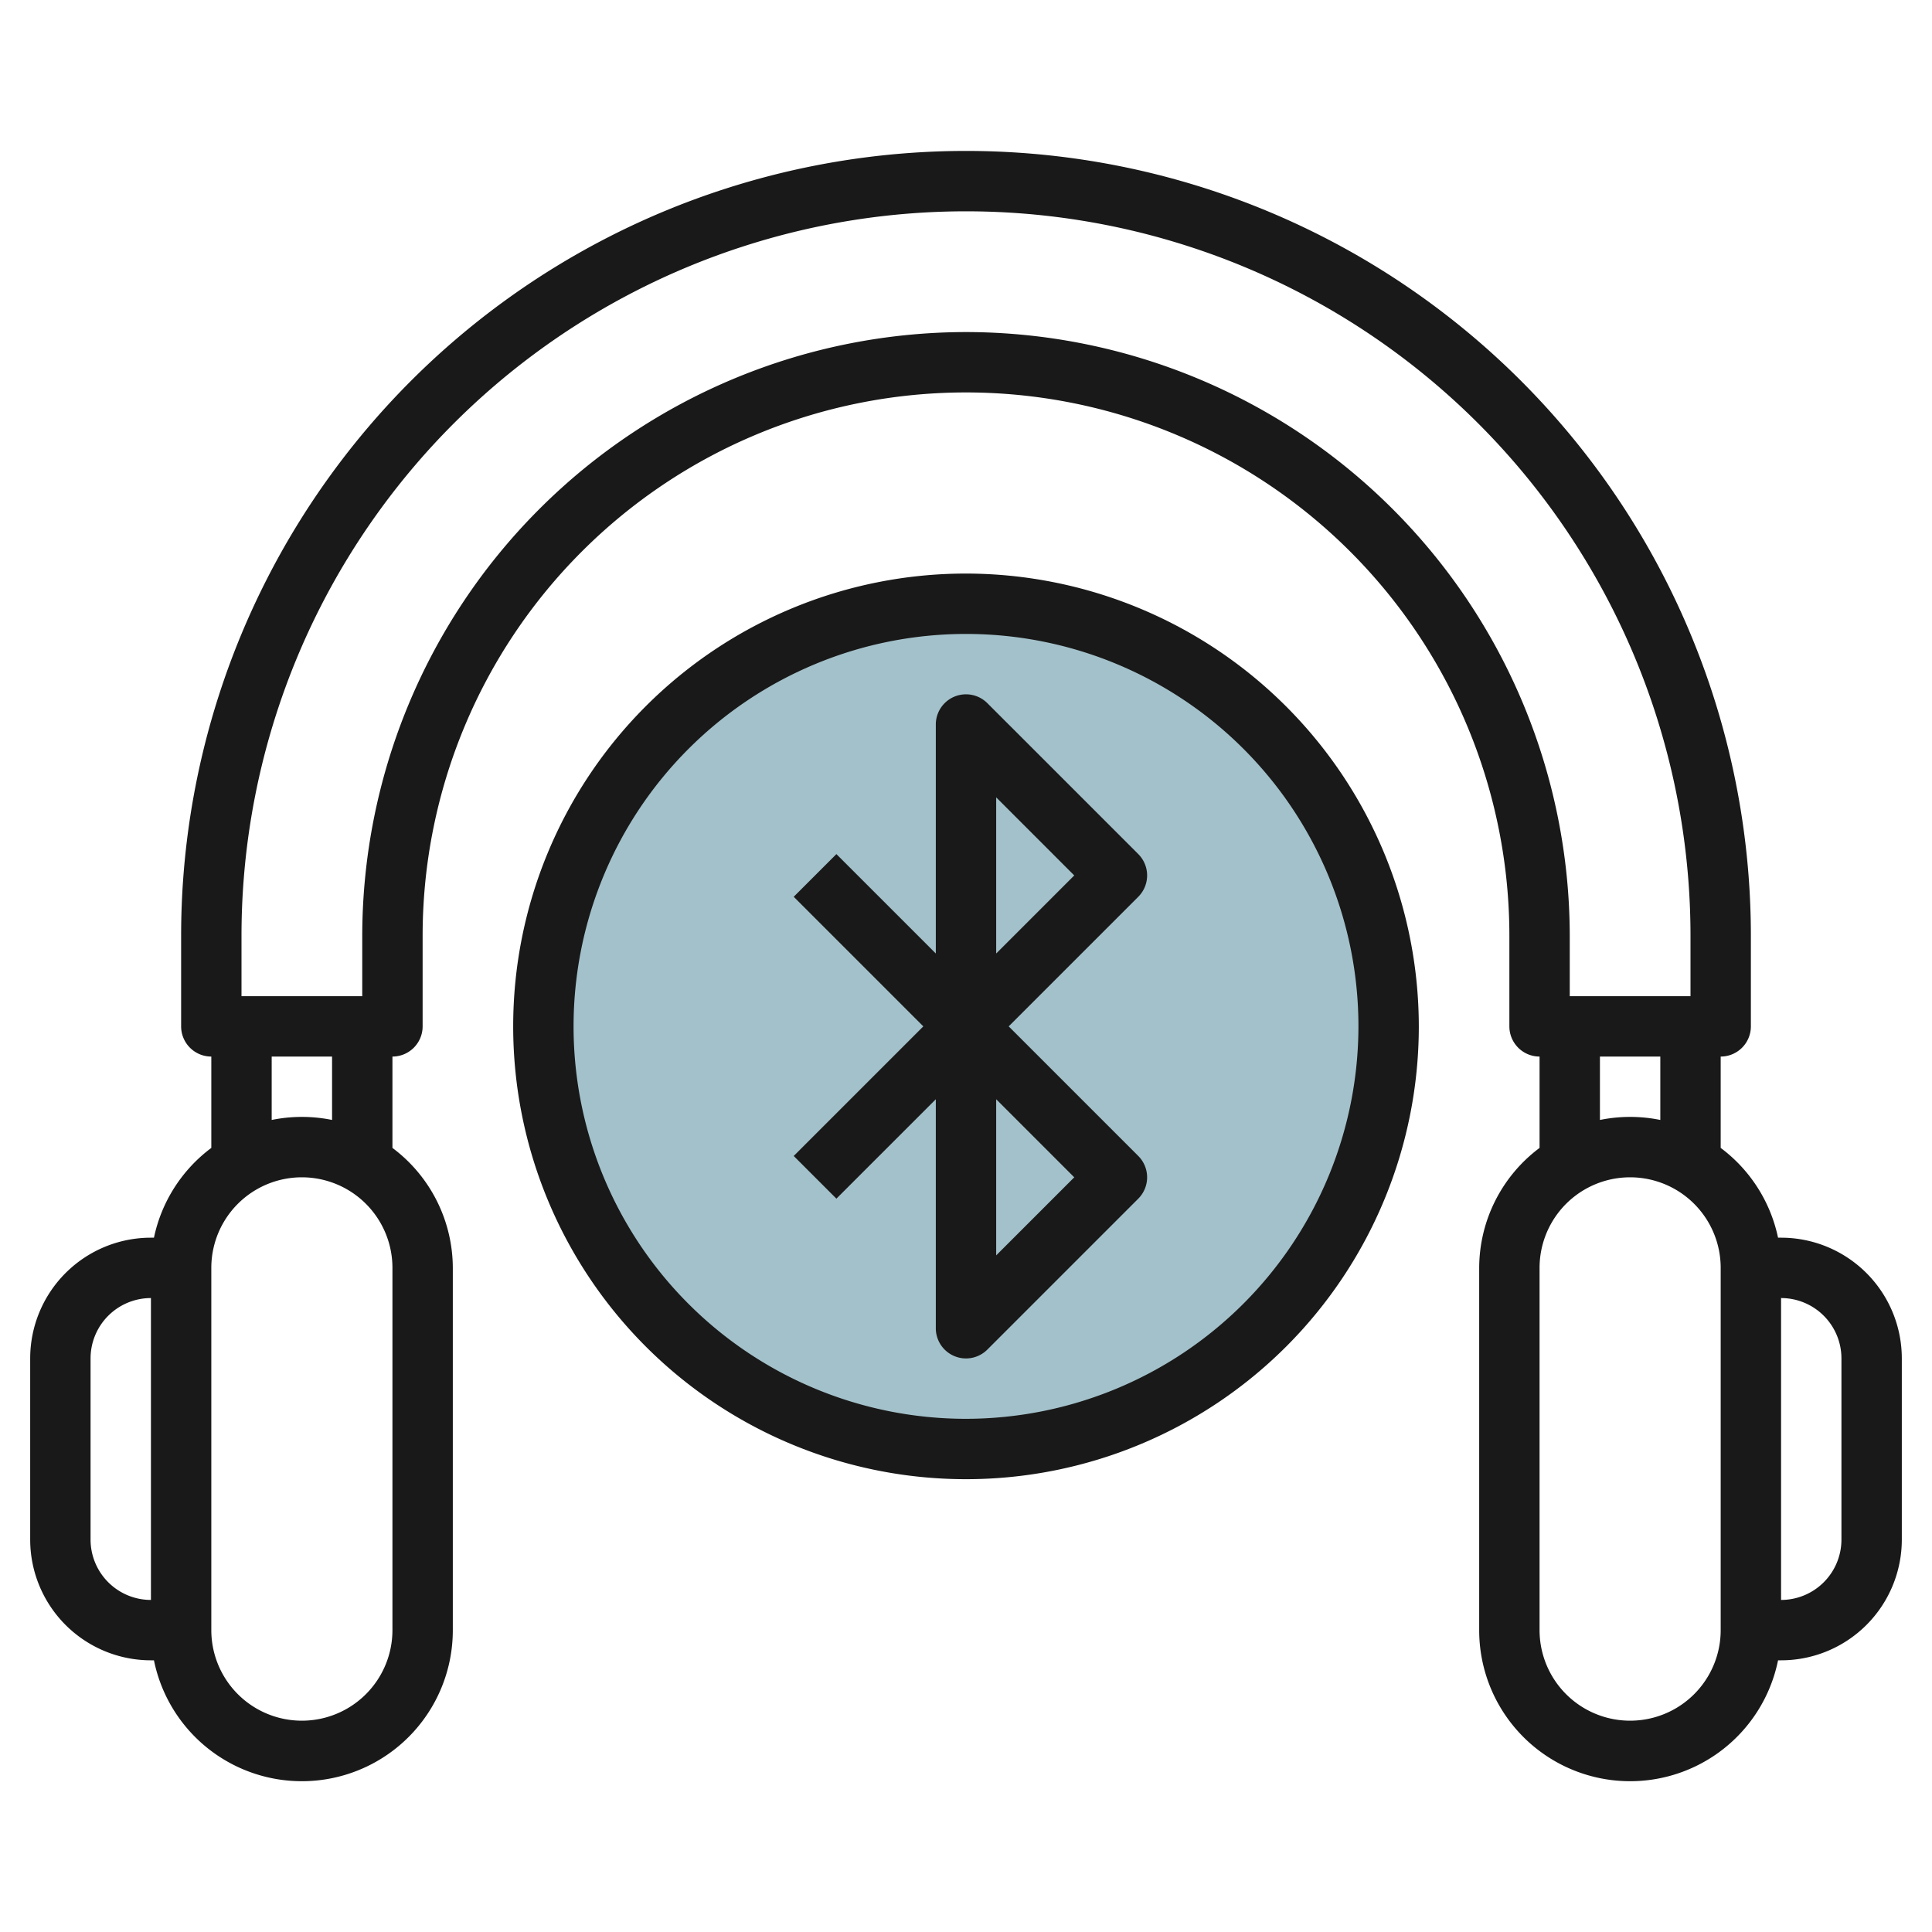
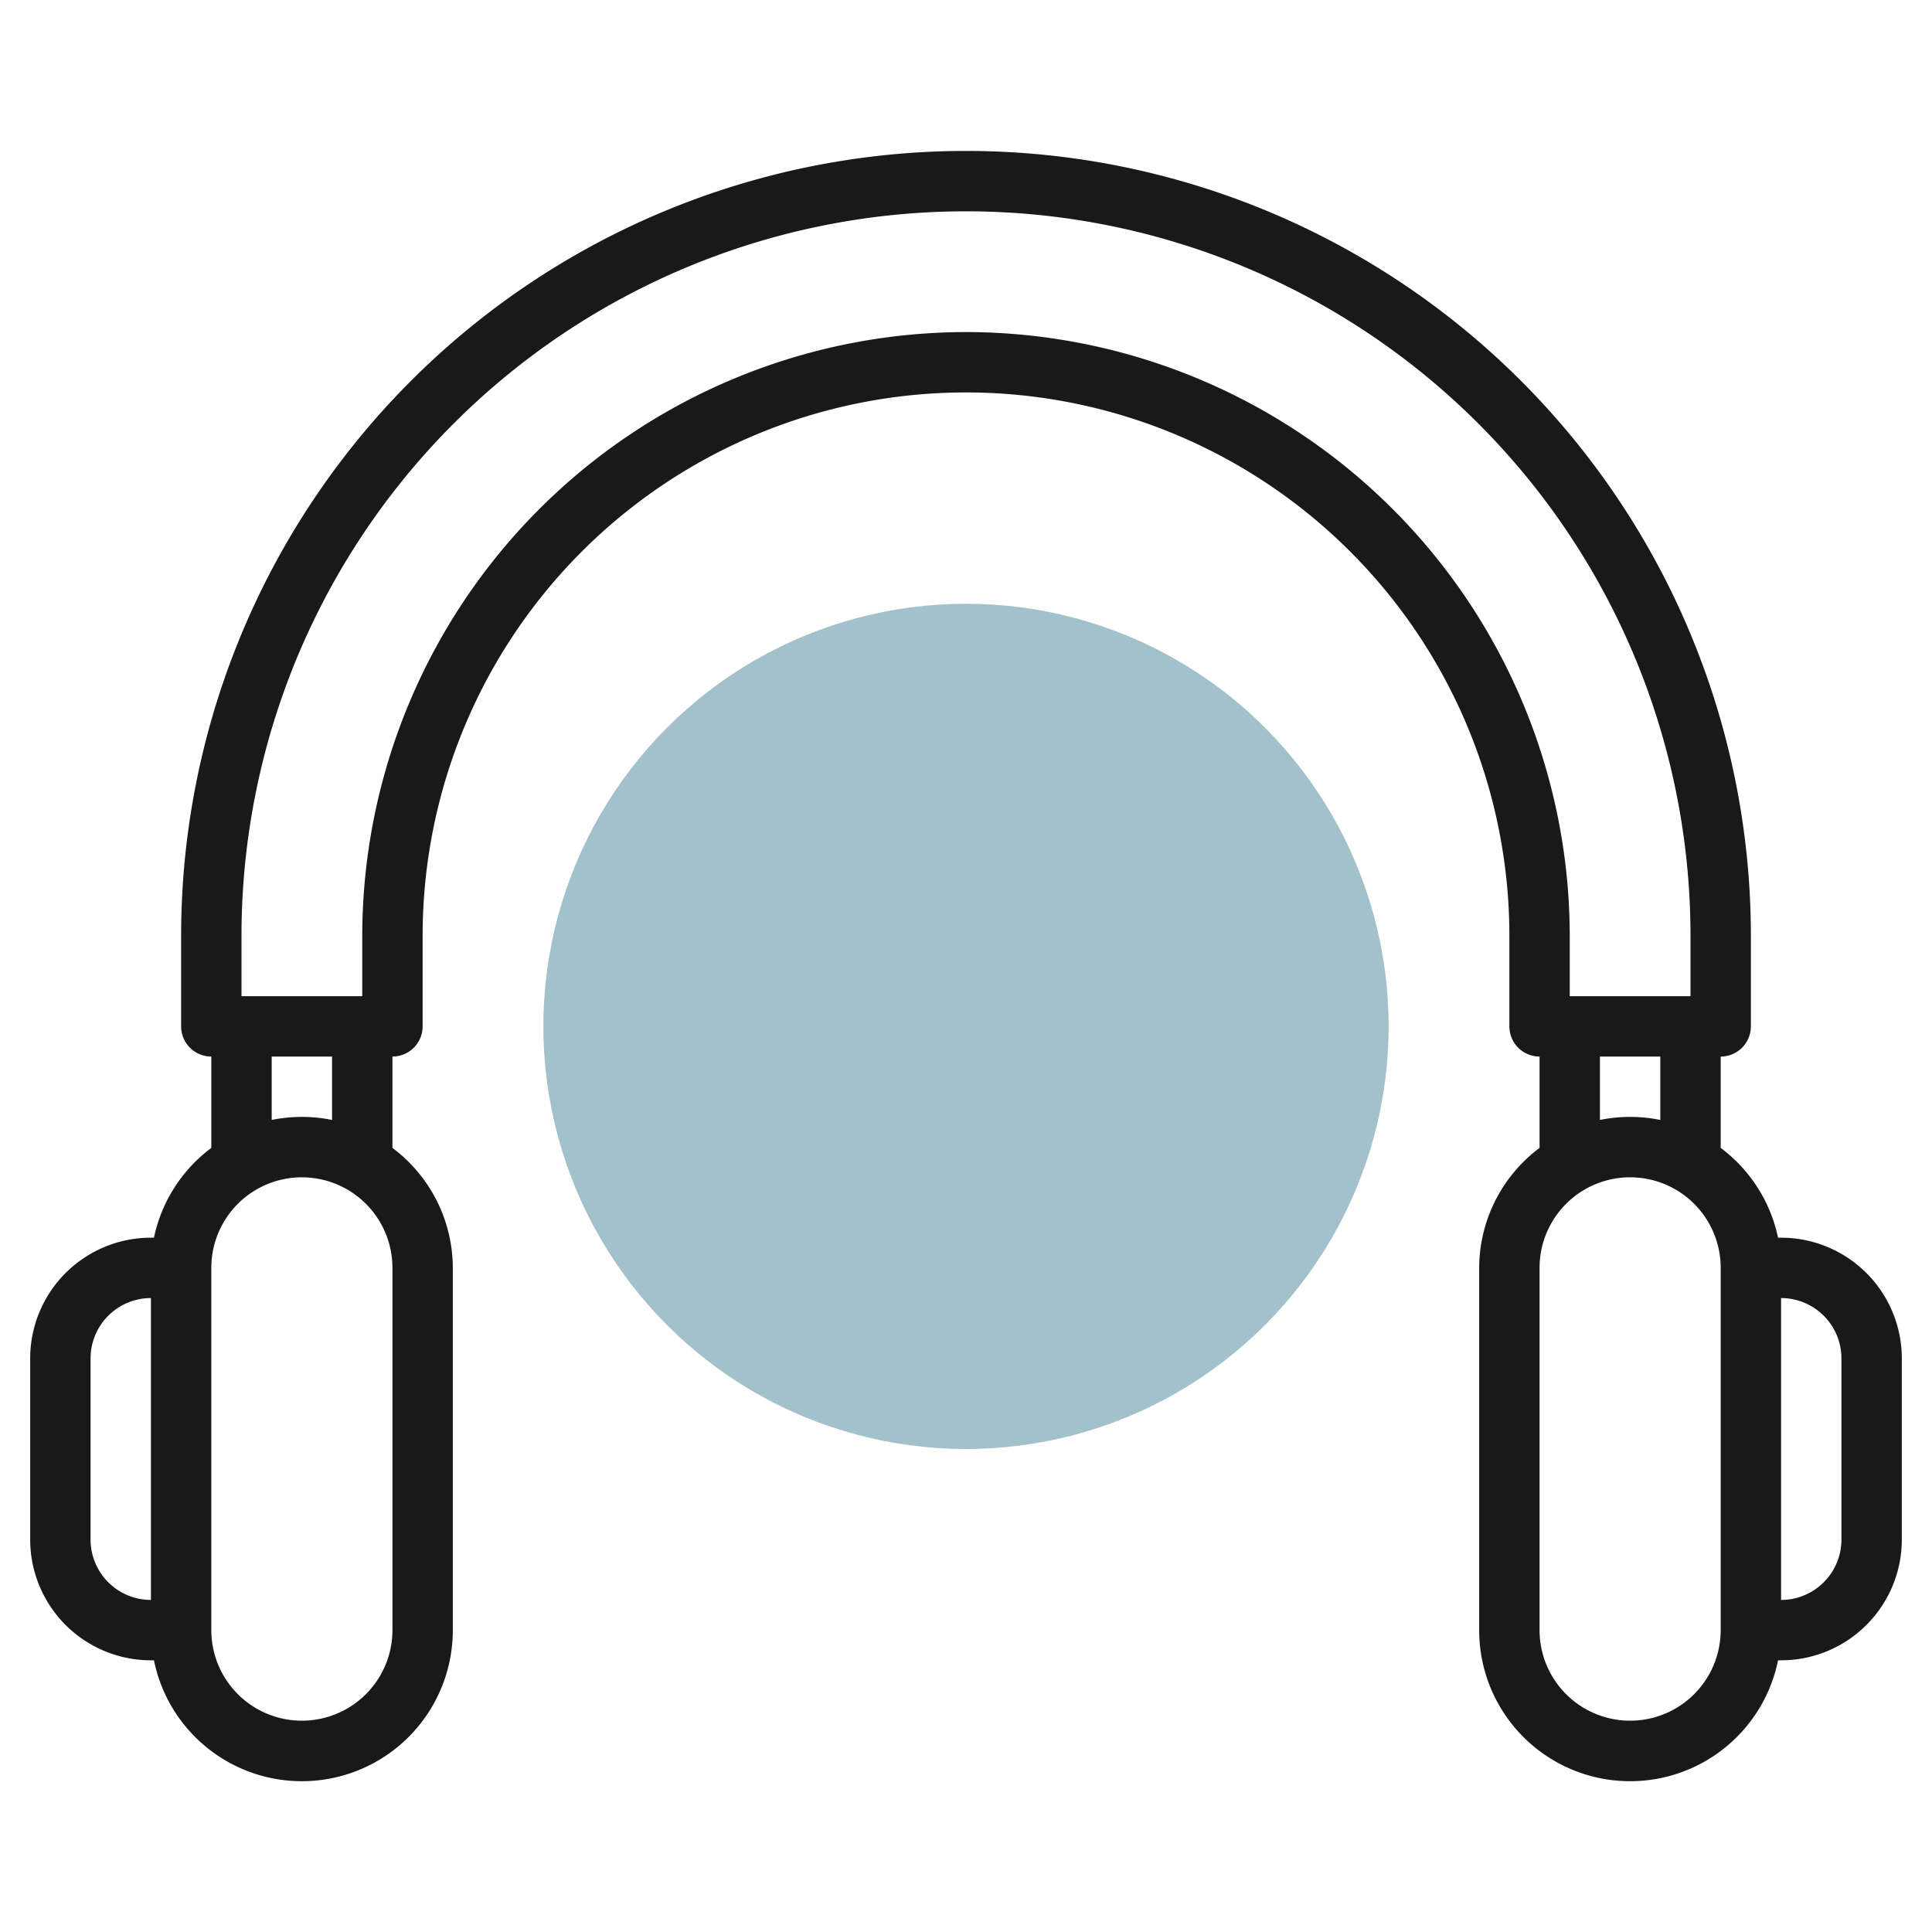
<svg xmlns="http://www.w3.org/2000/svg" height="512" viewBox="0 0 64 64" width="512">
  <g id="Layer_7" data-name="Layer 7">
    <circle cx="32" cy="34" fill="#a3c1ca" r="14" />
    <g fill="#191919">
      <path d="m59 41h-.1a4.988 4.988 0 0 0 -1.9-2.974v-3.026a1 1 0 0 0 1-1v-3a26 26 0 0 0 -52 0v3a1 1 0 0 0 1 1v3.026a4.988 4.988 0 0 0 -1.9 2.974h-.1a4 4 0 0 0 -4 4v6a4 4 0 0 0 4 4h.1a5 5 0 0 0 9.9-1v-12a4.977 4.977 0 0 0 -2-3.974v-3.026a1 1 0 0 0 1-1v-3a18 18 0 0 1 36 0v3a1 1 0 0 0 1 1v3.026a4.977 4.977 0 0 0 -2 3.974v12a5 5 0 0 0 9.9 1h.1a4 4 0 0 0 4-4v-6a4 4 0 0 0 -4-4zm-56 10v-6a2 2 0 0 1 2-2v10a2 2 0 0 1 -2-2zm10 3a3 3 0 0 1 -6 0v-12a3 3 0 0 1 6 0zm-2-16.9a5 5 0 0 0 -2 0v-2.1h2zm21-26.1a20.023 20.023 0 0 0 -20 20v2h-4v-2a24 24 0 0 1 48 0v2h-4v-2a20.023 20.023 0 0 0 -20-20zm21 24h2v2.1a5 5 0 0 0 -2 0zm4 19a3 3 0 0 1 -6 0v-12a3 3 0 0 1 6 0zm4-3a2 2 0 0 1 -2 2v-10a2 2 0 0 1 2 2z" />
-       <path d="m37.707 28.293-5-5a1 1 0 0 0 -1.707.707v7.586l-3.293-3.293-1.414 1.414 4.293 4.293-4.293 4.293 1.414 1.414 3.293-3.293v7.586a1 1 0 0 0 1.707.707l5-5a1 1 0 0 0 0-1.414l-4.293-4.293 4.293-4.293a1 1 0 0 0 0-1.414zm-2.121 10.707-2.586 2.586v-5.172zm-2.586-7.414v-5.172l2.586 2.586z" />
-       <path d="m32 19a15 15 0 1 0 15 15 15.017 15.017 0 0 0 -15-15zm0 28a13 13 0 1 1 13-13 13.015 13.015 0 0 1 -13 13z" />
    </g>
  </g>
</svg>